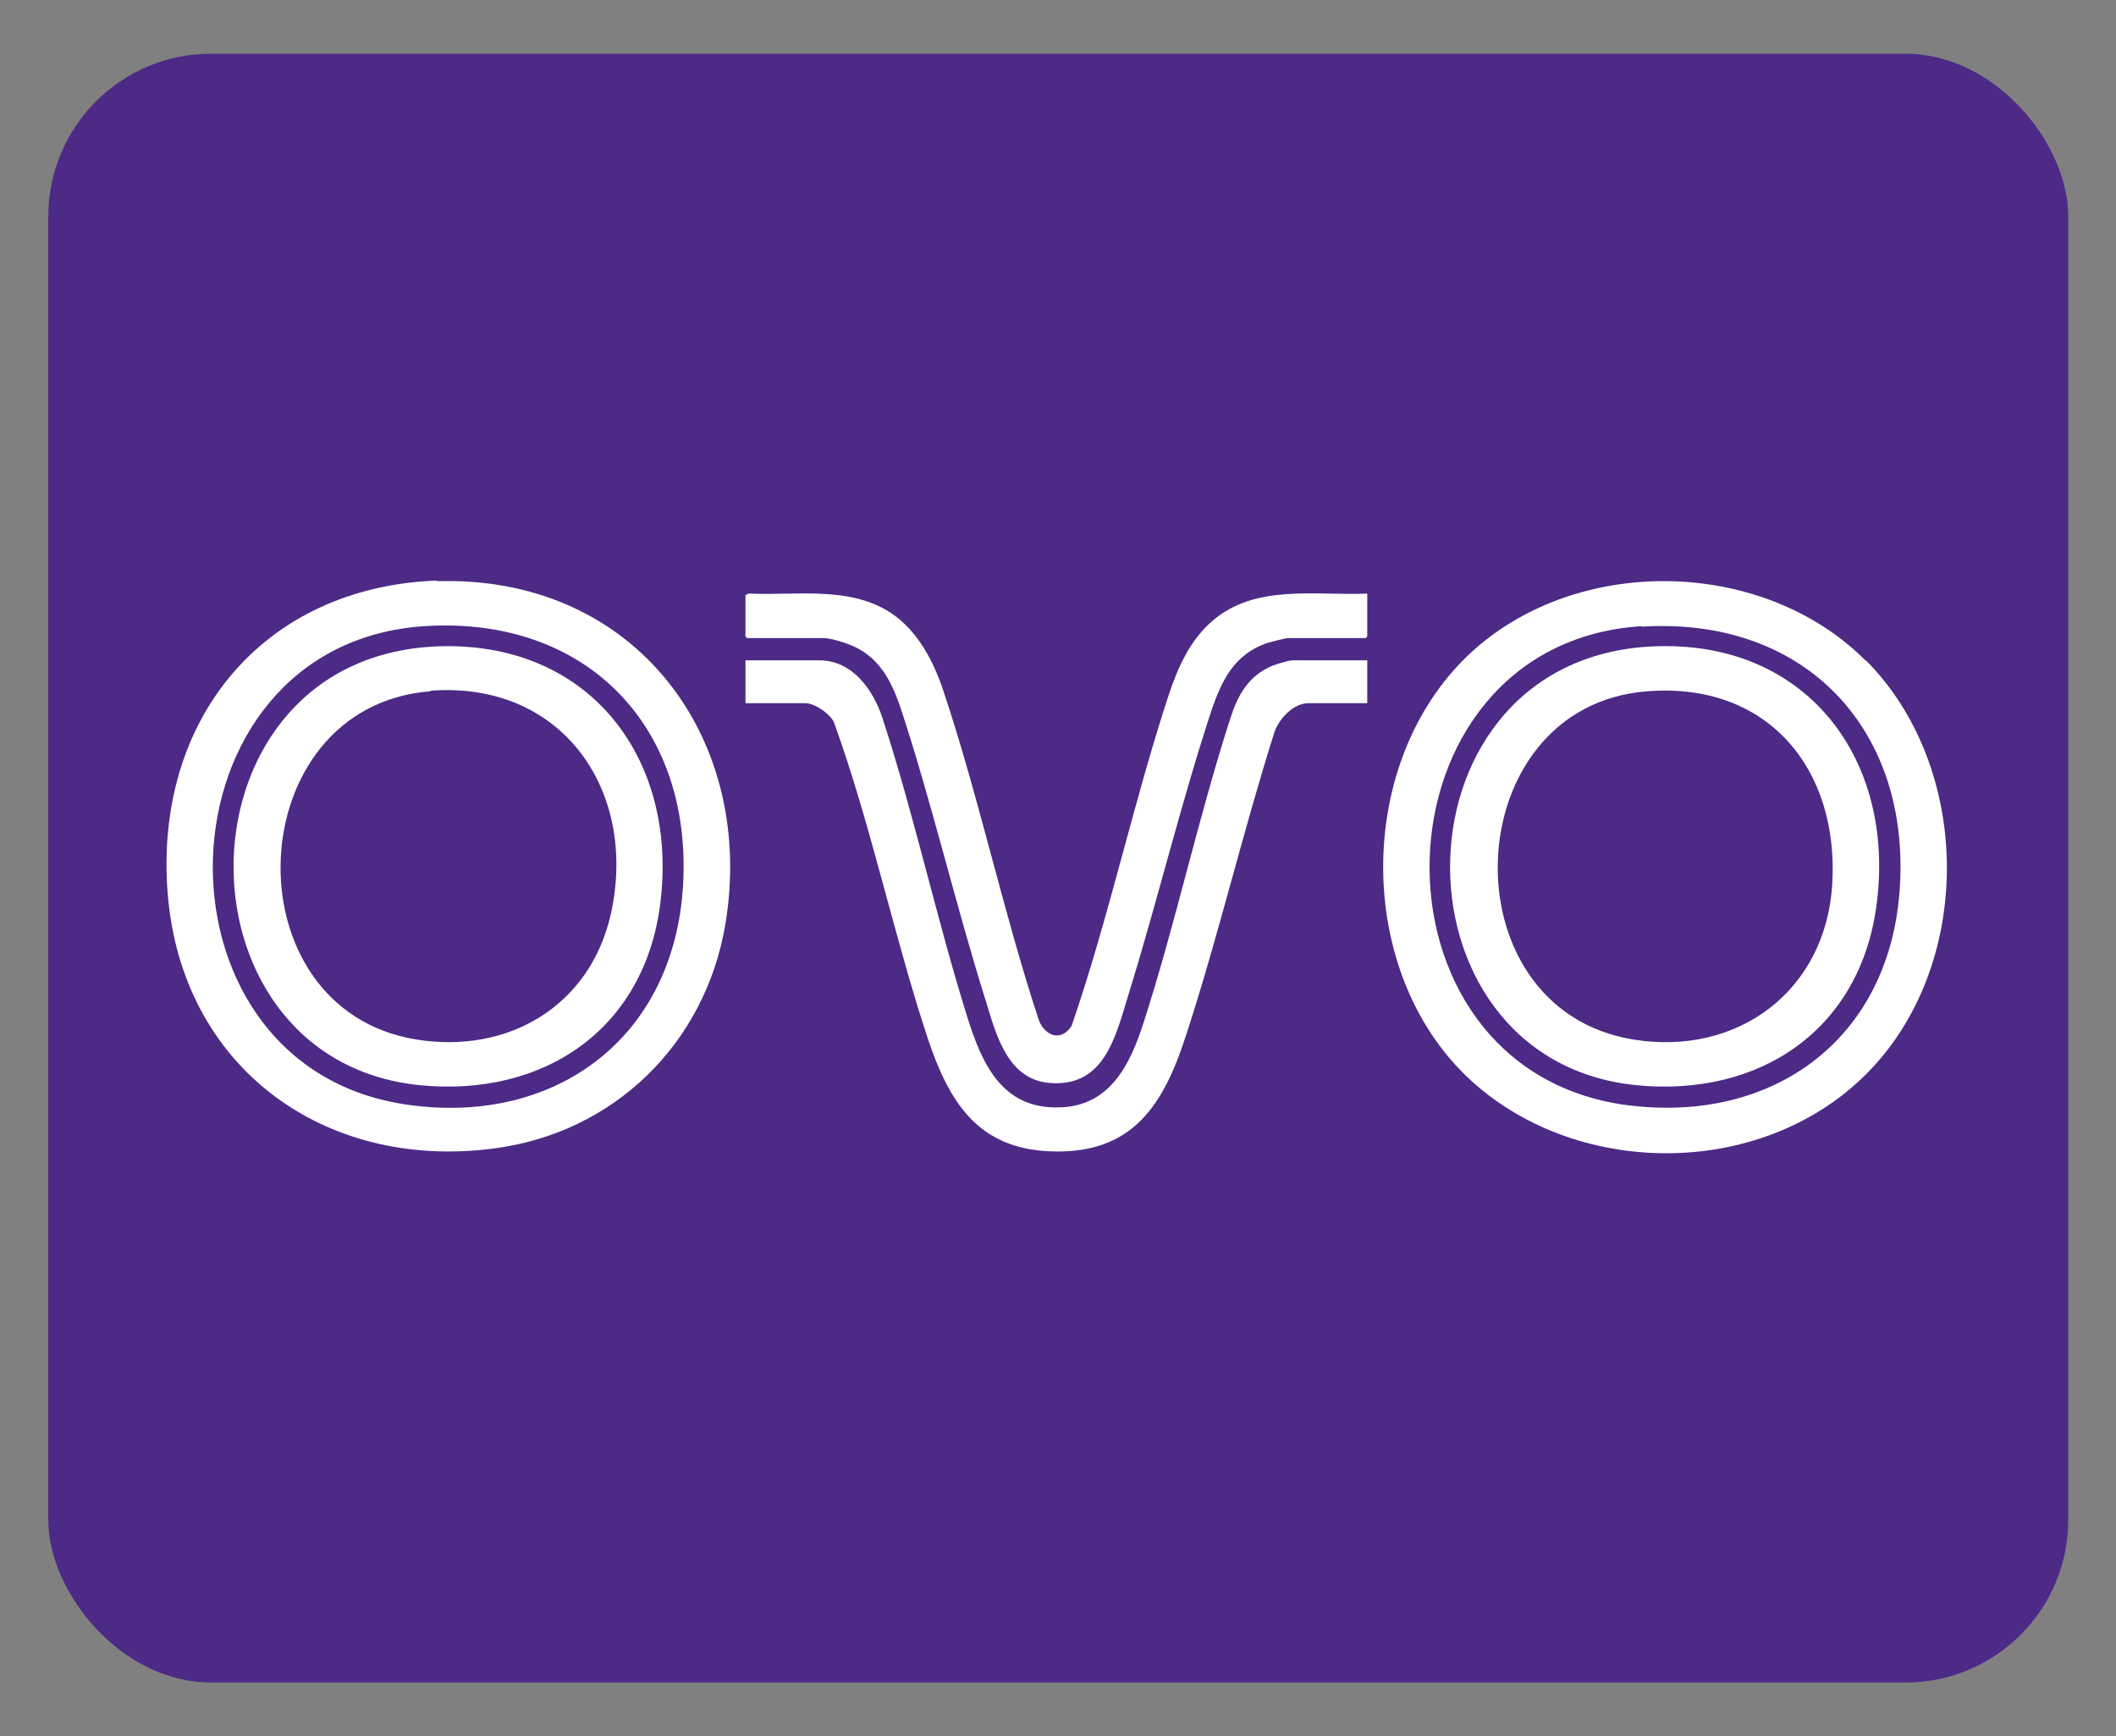
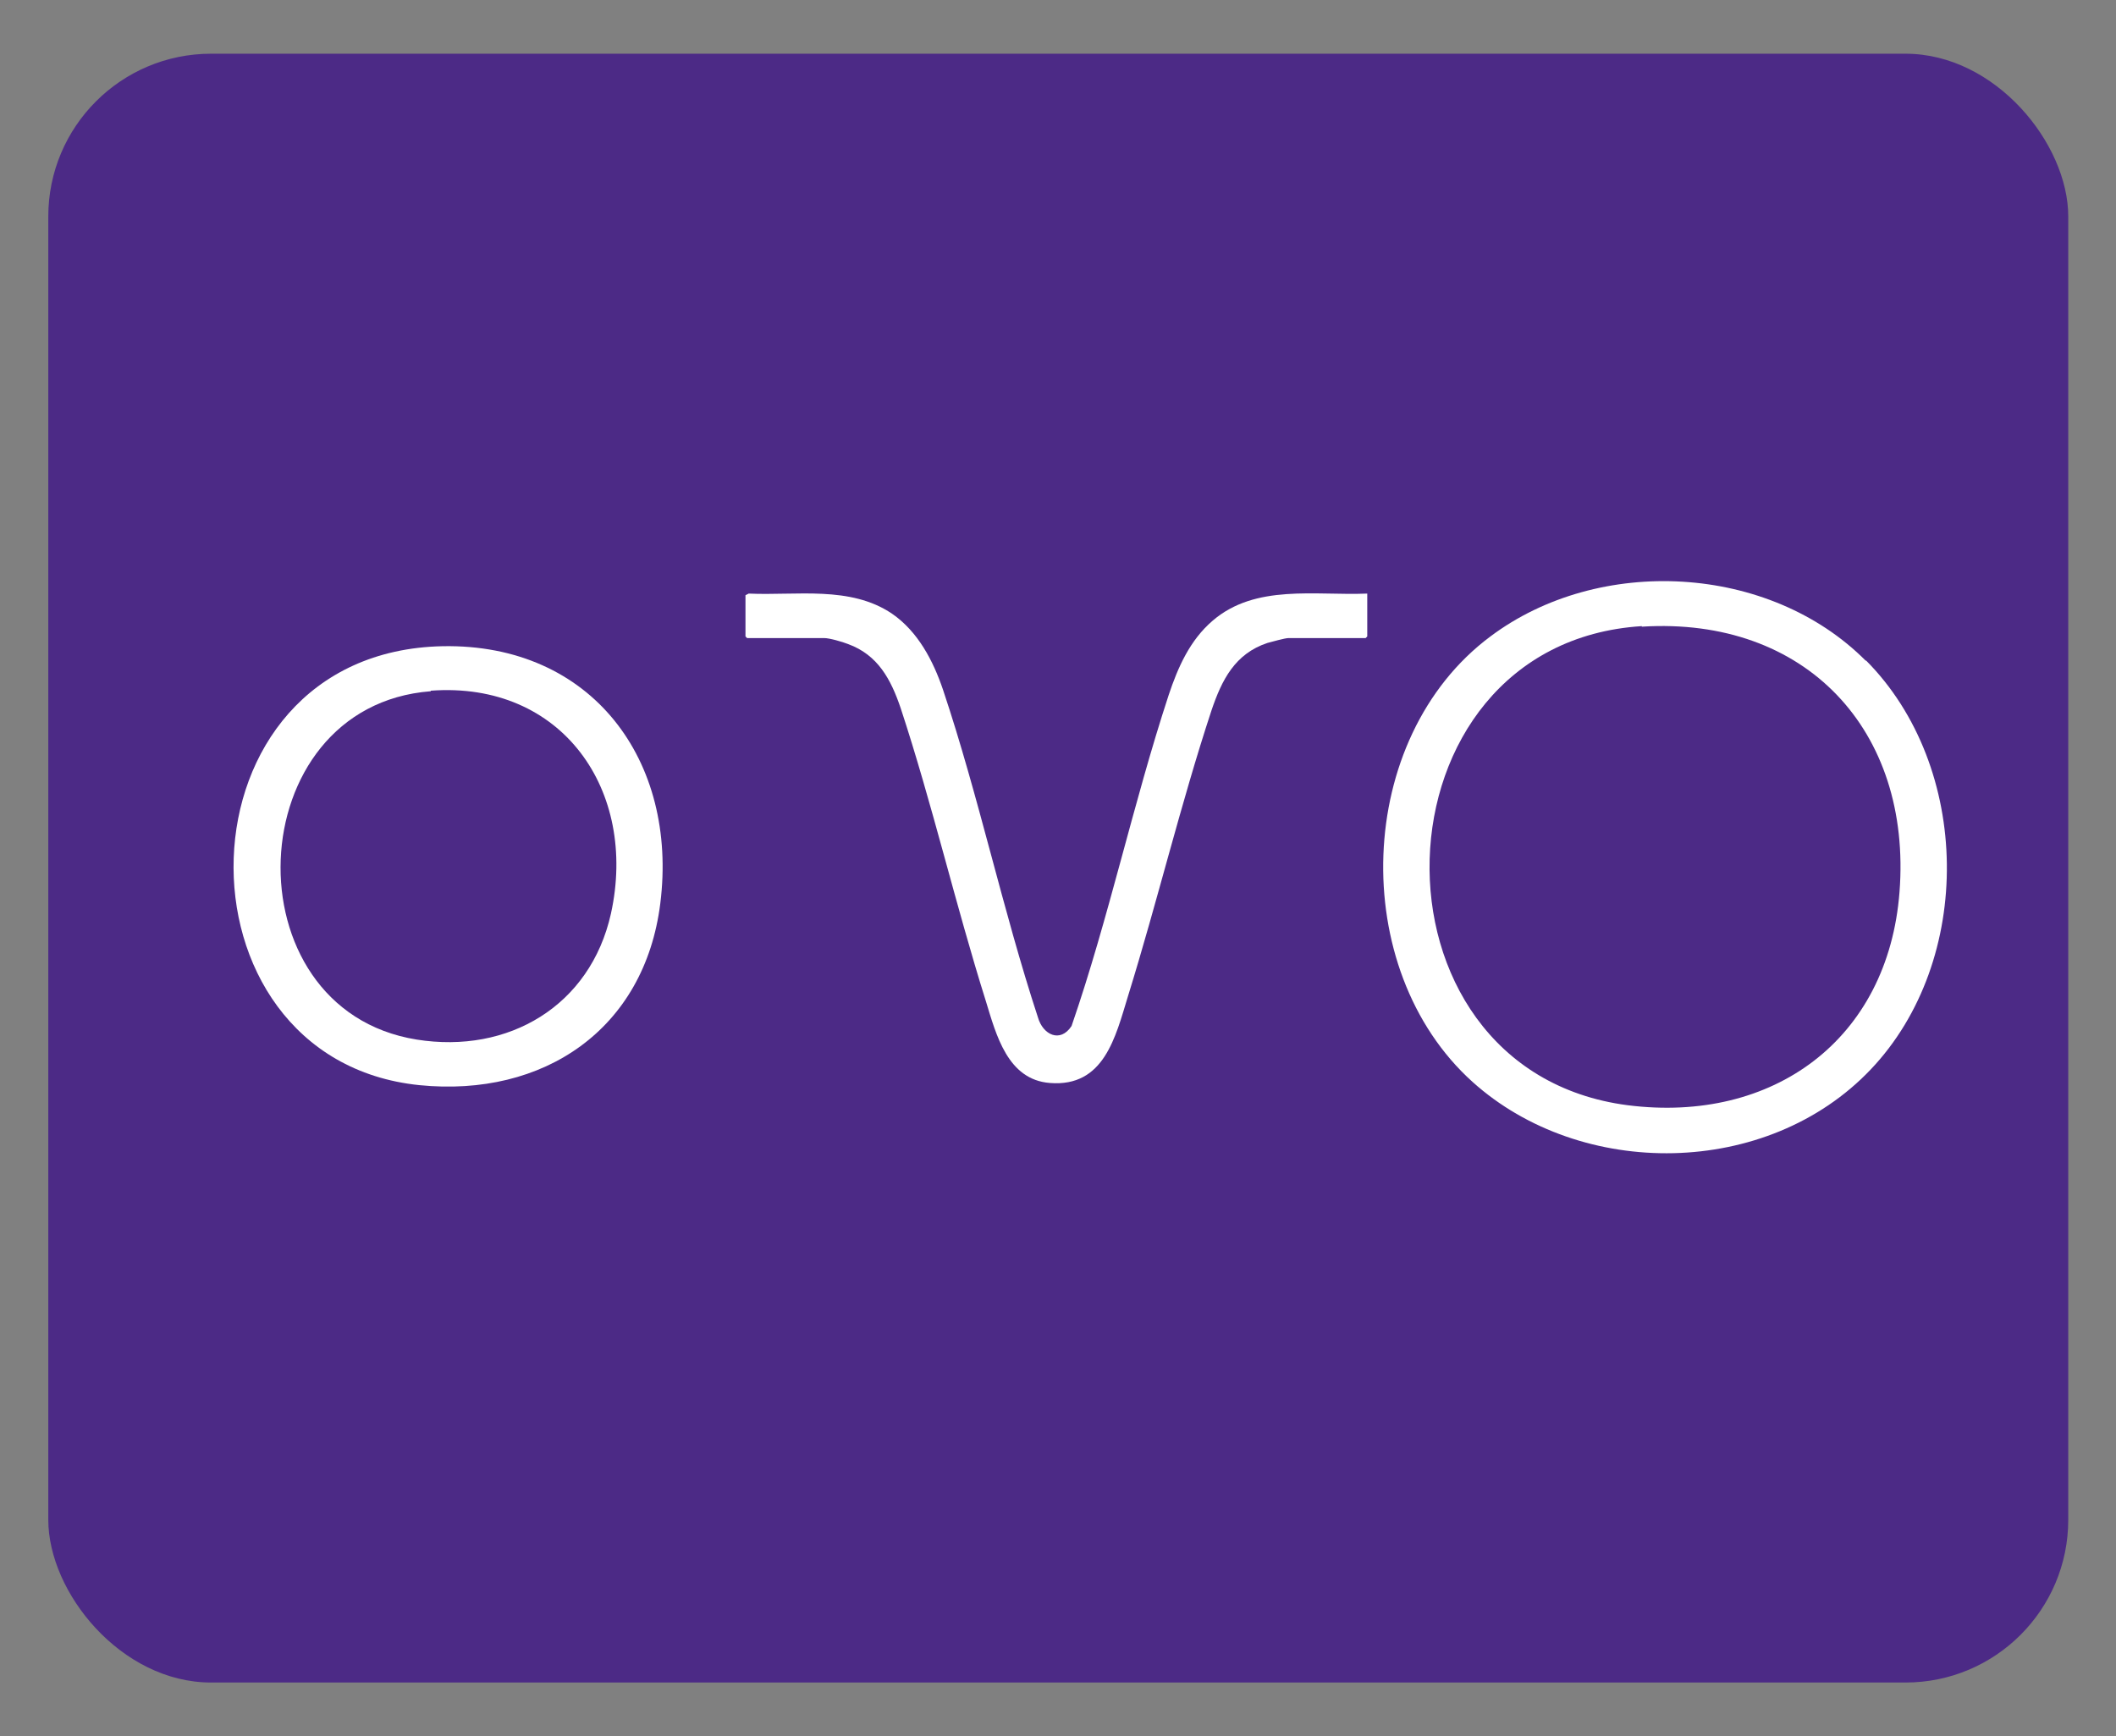
<svg xmlns="http://www.w3.org/2000/svg" id="viettel_pay" data-name="viettel pay" width="39" height="32" viewBox="0 0 39 32">
  <rect x="0" y="0" width="39" height="32" fill="#808080" stroke="none" />
  <defs>
    <style>
      .cls-1 {
        fill: #fff;
      }

      .cls-2 {
        fill: #4c2a86;
      }
    </style>
  </defs>
  <rect class="cls-2" x=".89" y=".99" width="37.23" height="30.02" rx="3" ry="3" />
  <g>
-     <path class="cls-1" d="M8.05,10.71h.33c3.46.07,5.54,3,4.99,6.32-.37,2.21-2.06,3.86-4.29,4.14-3.13.4-5.74-1.52-5.99-4.71s1.75-5.64,4.96-5.76ZM7.83,11.54c-5.01.32-5.27,8.05-.39,8.81,2.7.42,4.91-1.13,5.14-3.9.24-2.99-1.72-5.1-4.75-4.91Z" />
    <path class="cls-1" d="M34.39,12.17c1.95,1.96,2,5.53.09,7.54s-5.34,2.03-7.34.23c-2.31-2.08-2.18-6.34.33-8.21,2-1.5,5.14-1.34,6.92.45ZM30.26,11.54c-5.06.32-5.28,8.18-.26,8.83,2.68.34,4.8-1.21,5.01-3.93.23-2.98-1.73-5.08-4.75-4.89Z" />
    <path class="cls-1" d="M25.2,10.95v.78l-.03.03h-1.42c-.07,0-.31.07-.39.09-.6.2-.84.68-1.03,1.24-.57,1.73-1,3.53-1.54,5.27-.23.75-.44,1.68-1.44,1.6-.78-.06-.99-.89-1.18-1.51-.56-1.78-.99-3.64-1.57-5.4-.18-.53-.42-.98-.97-1.18-.1-.04-.34-.11-.44-.11h-1.42l-.03-.03v-.76l.06-.03c.88.04,1.87-.15,2.64.37.48.33.76.87.94,1.4.66,1.97,1.1,4.06,1.75,6.04.09.32.41.48.62.16.69-2,1.13-4.09,1.79-6.1.17-.51.39-1.01.81-1.37.79-.68,1.89-.46,2.85-.5Z" />
-     <path class="cls-1" d="M25.2,12.17v.79h-1.08c-.28,0-.54.28-.63.53-.58,1.83-1.02,3.71-1.61,5.53-.42,1.32-.98,2.26-2.52,2.2-1.33-.05-1.86-.9-2.25-2.05-.64-1.93-1.05-3.95-1.74-5.86-.08-.16-.35-.35-.53-.35h-1.1v-.79h1.36c.61,0,.99.54,1.16,1.05.59,1.8,1,3.71,1.57,5.53.27.86.64,1.69,1.69,1.66.94-.02,1.31-.79,1.56-1.57.59-1.83,1-3.75,1.59-5.58.14-.44.33-.8.78-.99.08-.03.3-.1.38-.1h1.36Z" />
    <path class="cls-1" d="M8.16,11.91c2.75-.05,4.34,2.11,4.01,4.74-.29,2.32-2.15,3.58-4.44,3.35-4.69-.48-4.58-7.99.43-8.09ZM7.94,12.74c-3.54.27-3.75,5.86-.26,6.42,1.69.27,3.2-.62,3.58-2.32.5-2.27-.9-4.29-3.32-4.11Z" />
-     <path class="cls-1" d="M30.57,11.91c2.75-.07,4.36,2.1,4.02,4.74-.29,2.32-2.15,3.58-4.44,3.35-4.68-.48-4.58-7.96.41-8.09ZM30.37,12.74c-3.53.26-3.75,5.86-.26,6.42,1.92.31,3.54-.9,3.66-2.86.13-2.13-1.19-3.73-3.4-3.56Z" />
  </g>
</svg>